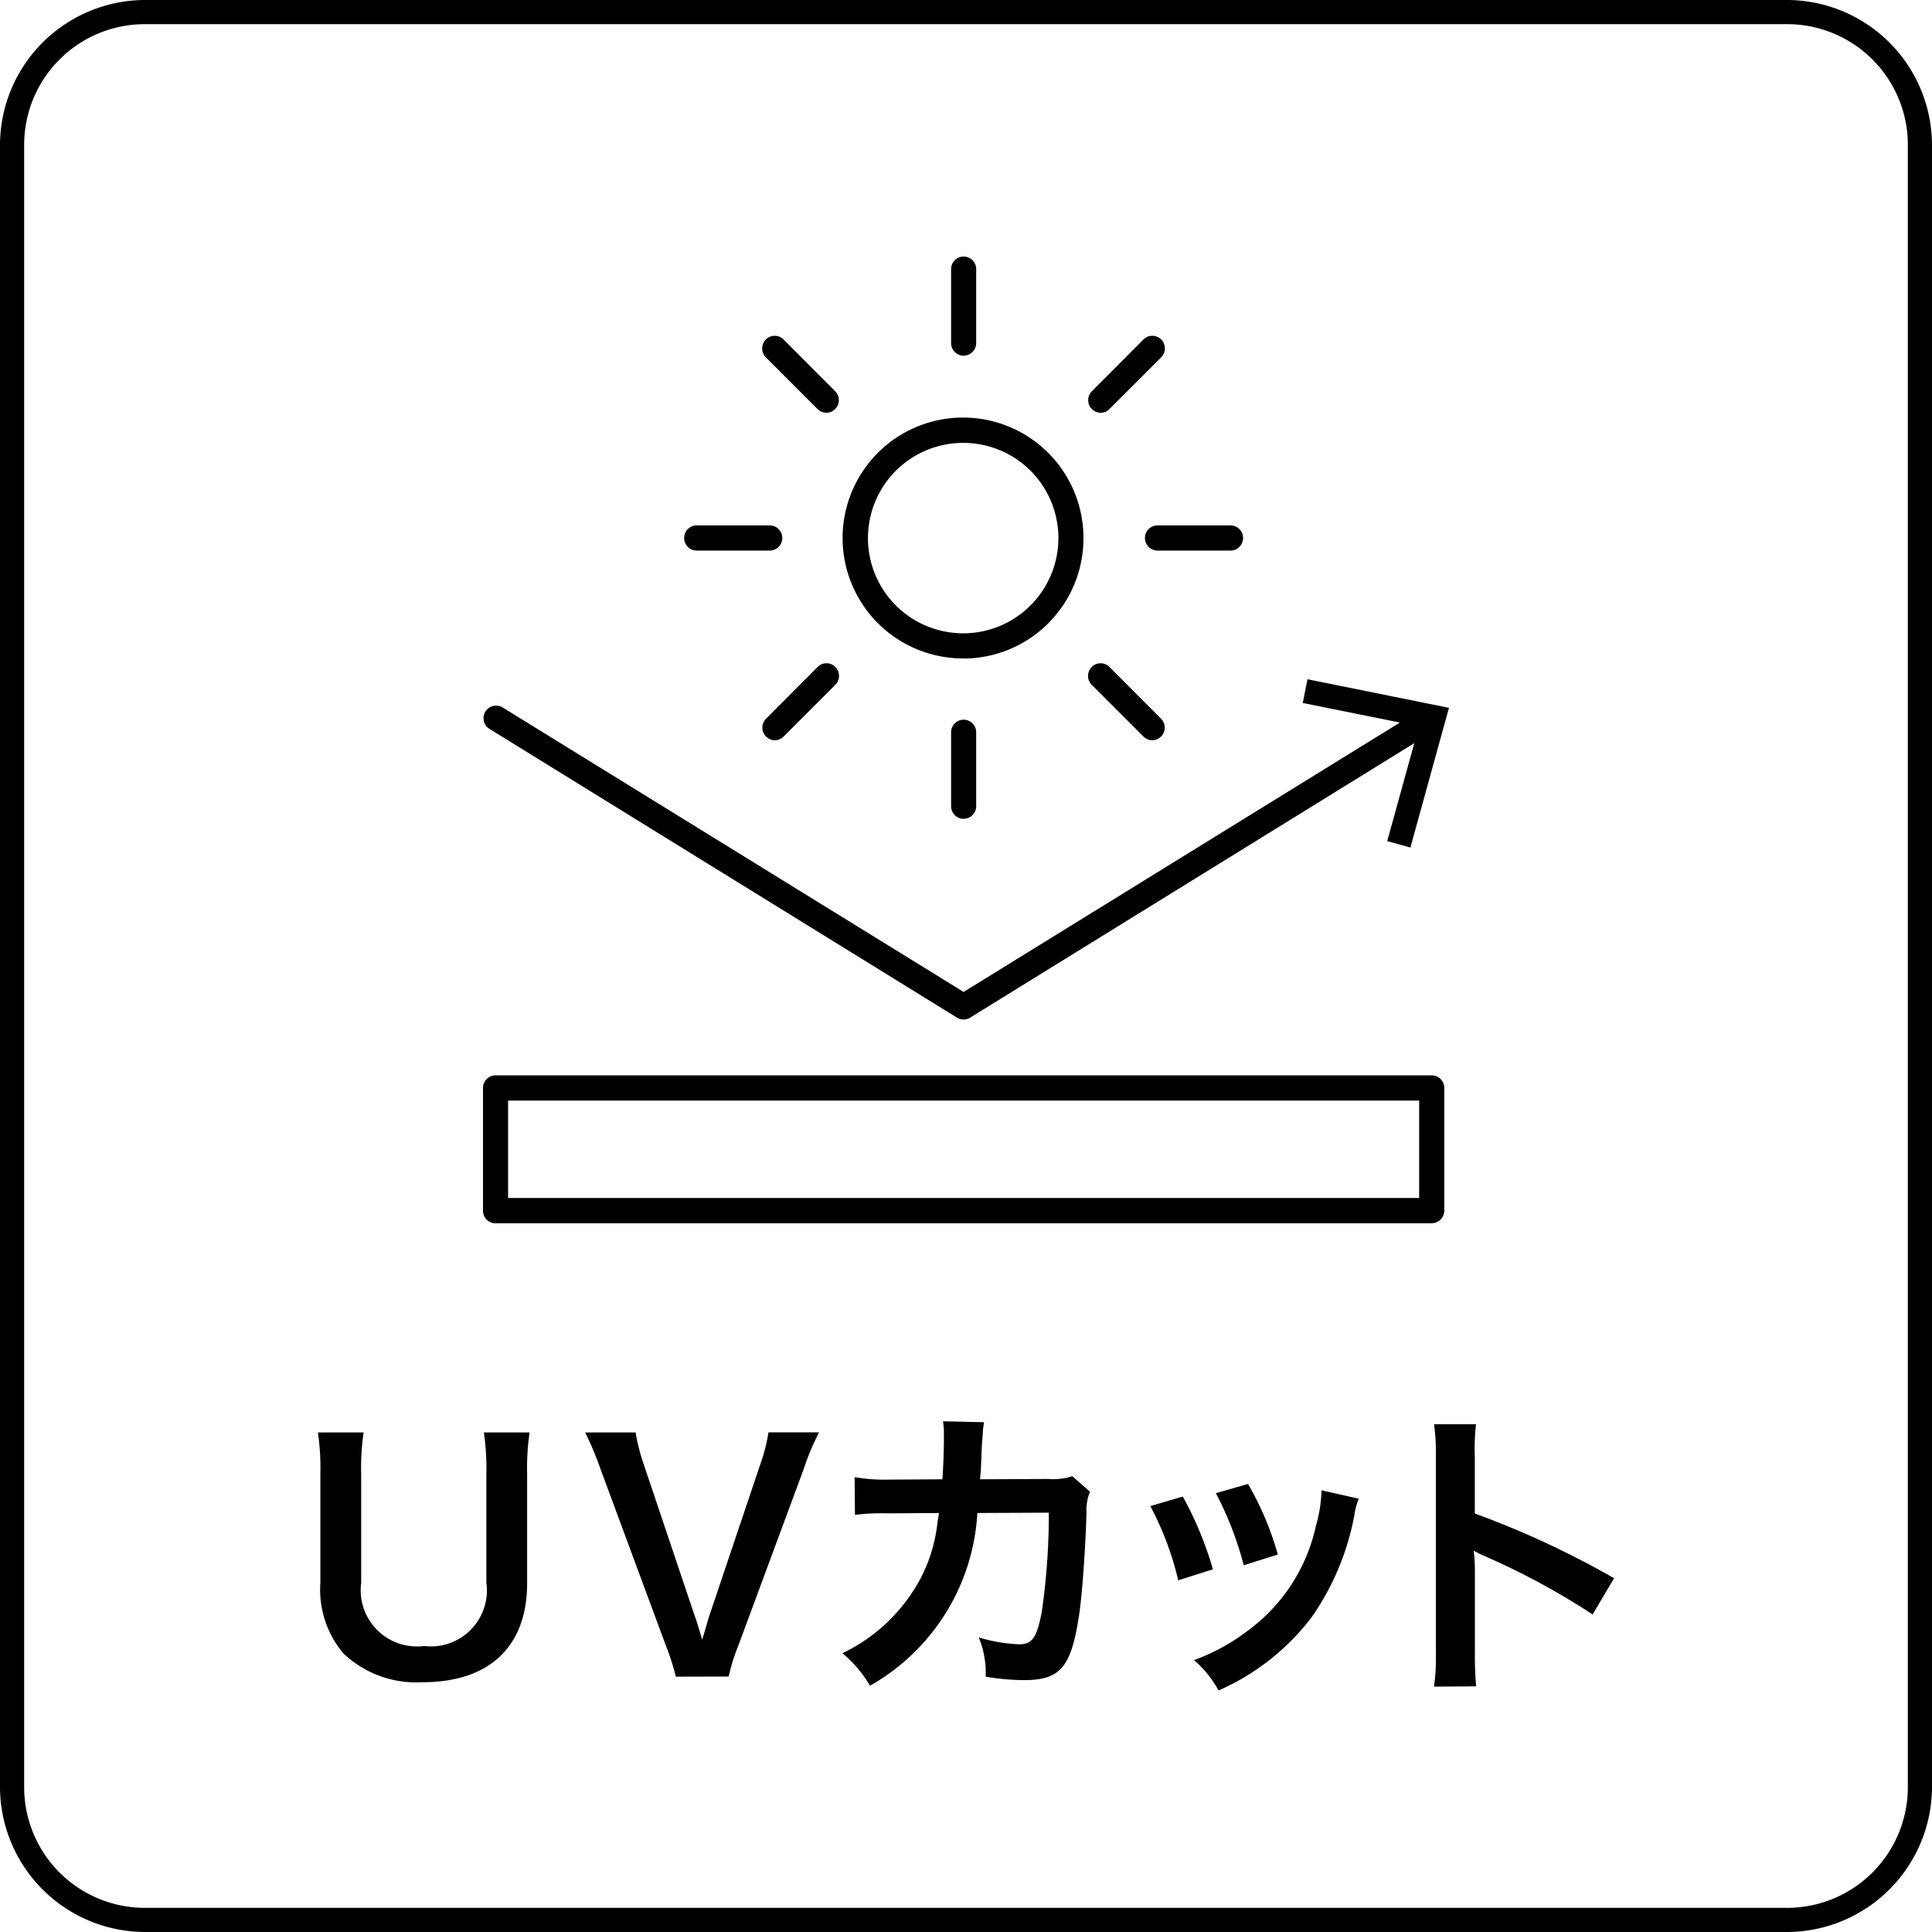
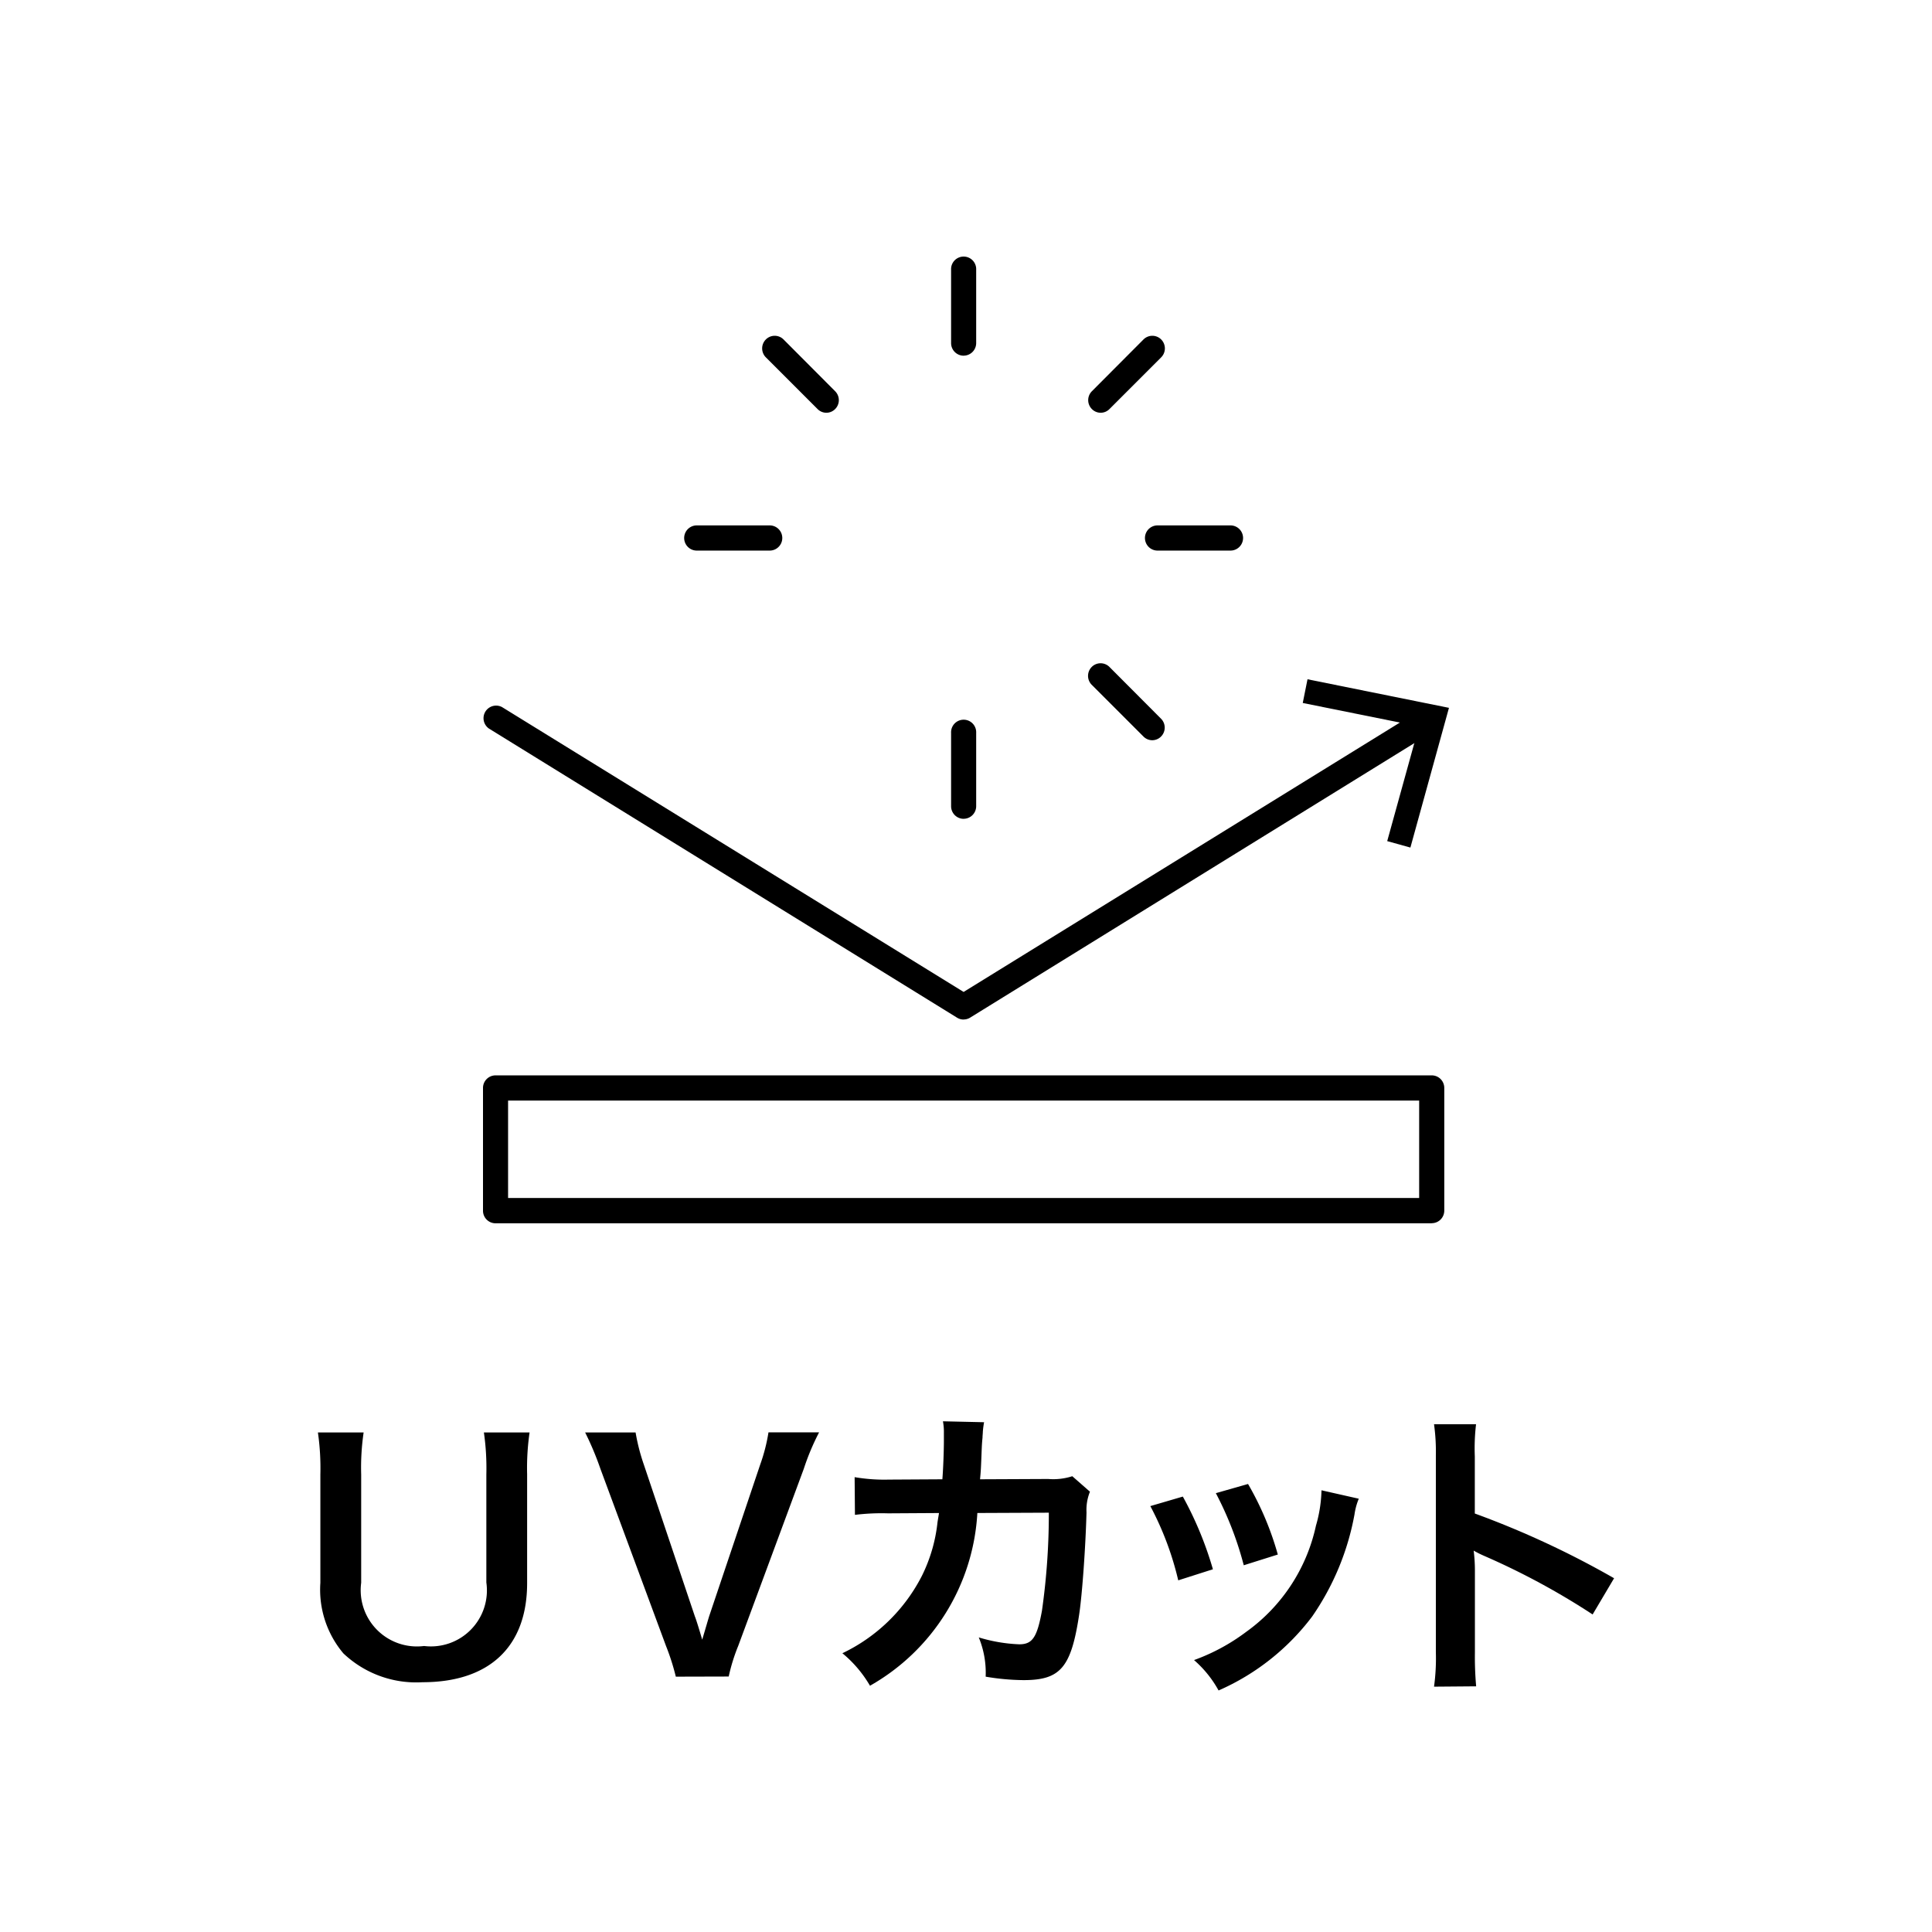
<svg xmlns="http://www.w3.org/2000/svg" id="グループ_70963" data-name="グループ 70963" width="56" height="56" viewBox="0 0 56 56">
  <defs>
    <clipPath id="clip-path">
      <rect id="長方形_100227" data-name="長方形 100227" width="56" height="56" fill="none" />
    </clipPath>
  </defs>
  <g id="グループ_70962" data-name="グループ 70962" clip-path="url(#clip-path)">
    <path id="パス_240" data-name="パス 240" d="M24.793,84.07a7.188,7.188,0,0,0-.071,1.21v3.157c0,1.841-1.094,2.872-3.032,2.872a3.064,3.064,0,0,1-2.294-.836,2.863,2.863,0,0,1-.667-2.045V85.288a7.256,7.256,0,0,0-.071-1.218h1.325a6.974,6.974,0,0,0-.071,1.218v3.139a1.63,1.63,0,0,0,1.823,1.832,1.623,1.623,0,0,0,1.805-1.841v-3.13a7.238,7.238,0,0,0-.071-1.218Z" transform="translate(-9.443 -42.549)" />
    <path id="パス_241" data-name="パス 241" d="M36.966,91.148a6.673,6.673,0,0,0-.284-.889l-1.9-5.131a8.774,8.774,0,0,0-.444-1.058H35.8a5.8,5.8,0,0,0,.24.934L37.518,89.4c.044.107.151.463.213.676.08-.267.151-.516.2-.676L39.412,85a5.124,5.124,0,0,0,.24-.934h1.467a6.978,6.978,0,0,0-.444,1.058l-1.9,5.131a5.339,5.339,0,0,0-.276.889Z" transform="translate(-17.377 -42.549)" />
    <path id="パス_242" data-name="パス 242" d="M56.605,85.458a1.39,1.39,0,0,0-.1.6c-.027,1-.124,2.374-.213,2.961-.232,1.538-.543,1.9-1.61,1.9a6.782,6.782,0,0,1-1.1-.1,2.691,2.691,0,0,0-.2-1.138,4.618,4.618,0,0,0,1.173.2c.383,0,.516-.2.658-.969a19.967,19.967,0,0,0,.2-2.846l-2.072.009a6.148,6.148,0,0,1-3.112,5.007,3.5,3.5,0,0,0-.8-.942A5.01,5.01,0,0,0,51.732,87.9a4.568,4.568,0,0,0,.453-1.548c.018-.124.036-.213.044-.276l-1.476.009a6.312,6.312,0,0,0-.96.044l-.009-1.093a5.1,5.1,0,0,0,.987.071l1.556-.009c.027-.338.044-.854.044-1.112v-.222a1.733,1.733,0,0,0-.027-.347l1.192.027a2.587,2.587,0,0,0-.036.276c0,.053-.009.107-.009.169-.018.187-.018.187-.036.649-.009.2-.009.276-.036.56l1.974-.009a1.8,1.8,0,0,0,.7-.08Z" transform="translate(-25.012 -42.22)" />
    <path id="パス_243" data-name="パス 243" d="M68.452,87.459a10.3,10.3,0,0,1,.872,2.107l-1.005.321a8.9,8.9,0,0,0-.809-2.152Zm5.1.062a1.87,1.87,0,0,0-.124.454A7.584,7.584,0,0,1,72.2,90.936a6.822,6.822,0,0,1-2.712,2.143,3.223,3.223,0,0,0-.711-.881,5.77,5.77,0,0,0,1.512-.818A5.113,5.113,0,0,0,72.311,88.3a3.95,3.95,0,0,0,.16-1.023Zm-3.21-.427a8.769,8.769,0,0,1,.863,2.045l-.987.311a9.766,9.766,0,0,0-.809-2.09Z" transform="translate(-34.167 -44.08)" />
    <path id="パス_244" data-name="パス 244" d="M84.16,91.2a5.992,5.992,0,0,0,.053-1v-5.7a5.726,5.726,0,0,0-.053-.907h1.218a5.972,5.972,0,0,0-.036.934v1.654a26.151,26.151,0,0,1,4.037,1.876l-.622,1.05a21.047,21.047,0,0,0-3.148-1.7,2.87,2.87,0,0,1-.3-.151,4.683,4.683,0,0,1,.036.6v2.347a9.78,9.78,0,0,0,.036.987Z" transform="translate(-42.594 -42.311)" />
-     <path id="パス_245" data-name="パス 245" d="M51.8.7a3.5,3.5,0,0,1,3.5,3.5V51.8a3.5,3.5,0,0,1-3.5,3.5H4.2A3.5,3.5,0,0,1,.7,51.8V4.2A3.5,3.5,0,0,1,4.2.7Zm0-.7H4.2A4.213,4.213,0,0,0,0,4.2V51.8A4.212,4.212,0,0,0,4.2,56H51.8A4.212,4.212,0,0,0,56,51.8V4.2A4.212,4.212,0,0,0,51.8,0" />
    <path id="パス_246" data-name="パス 246" d="M55.846,67.4H28.711a.364.364,0,0,1-.364-.365V63.477a.364.364,0,0,1,.364-.365H55.846a.364.364,0,0,1,.364.365v3.555a.364.364,0,0,1-.364.365m-26.772-.73H55.482V63.842H29.074Z" transform="translate(-14.347 -31.942)" />
    <path id="パス_247" data-name="パス 247" d="M42.278,50.5a.361.361,0,0,1-.19-.054L28.52,42.066a.365.365,0,0,1,.38-.622L42.278,49.7l13.377-8.26a.362.362,0,0,1,.5.12.366.366,0,0,1-.12.5L42.468,50.444a.36.36,0,0,1-.19.054" transform="translate(-14.347 -20.948)" />
-     <path id="パス_248" data-name="パス 248" d="M52.995,31.488A3.491,3.491,0,1,1,56.468,28a3.486,3.486,0,0,1-3.474,3.491m0-6.251A2.76,2.76,0,1,0,55.741,28a2.757,2.757,0,0,0-2.747-2.76" transform="translate(-25.063 -12.403)" />
    <path id="パス_249" data-name="パス 249" d="M56.182,17.949a.365.365,0,0,1-.364-.365V15.459a.364.364,0,1,1,.727,0v2.124a.365.365,0,0,1-.364.365" transform="translate(-28.25 -7.639)" />
    <path id="パス_250" data-name="パス 250" d="M46.6,21.937a.36.36,0,0,1-.257-.107l-1.5-1.5a.367.367,0,0,1,0-.517.362.362,0,0,1,.514,0l1.495,1.5a.366.366,0,0,1,0,.517.36.36,0,0,1-.257.107" transform="translate(-22.645 -9.973)" />
    <path id="パス_251" data-name="パス 251" d="M42.632,31.565H40.519a.365.365,0,0,1,0-.73h2.114a.365.365,0,0,1,0,.73" transform="translate(-20.323 -15.606)" />
-     <path id="パス_252" data-name="パス 252" d="M45.105,41.156a.36.36,0,0,1-.257-.107.366.366,0,0,1,0-.517l1.495-1.5a.362.362,0,0,1,.514,0,.367.367,0,0,1,0,.517l-1.5,1.5a.36.36,0,0,1-.257.107" transform="translate(-22.644 -19.7)" />
    <path id="パス_253" data-name="パス 253" d="M56.182,45.129a.365.365,0,0,1-.364-.365V42.639a.364.364,0,1,1,.727,0v2.124a.365.365,0,0,1-.364.365" transform="translate(-28.25 -21.395)" />
    <path id="パス_254" data-name="パス 254" d="M65.725,41.156a.36.36,0,0,1-.257-.107l-1.5-1.5a.367.367,0,0,1,0-.517.362.362,0,0,1,.514,0l1.495,1.5a.366.366,0,0,1,0,.517.36.36,0,0,1-.257.107" transform="translate(-32.324 -19.7)" />
    <path id="パス_255" data-name="パス 255" d="M69.677,31.565H67.563a.365.365,0,0,1,0-.73h2.114a.365.365,0,0,1,0,.73" transform="translate(-34.011 -15.606)" />
    <path id="パス_256" data-name="パス 256" d="M64.23,21.937a.36.36,0,0,1-.257-.107.366.366,0,0,1,0-.517l1.495-1.5a.362.362,0,0,1,.514,0,.367.367,0,0,1,0,.517l-1.5,1.5a.36.36,0,0,1-.257.107" transform="translate(-32.324 -9.973)" />
    <path id="パス_257" data-name="パス 257" d="M79.576,44.742l-.672-.187.92-3.325-3.368-.679.138-.687,4.1.828Z" transform="translate(-38.695 -20.175)" />
  </g>
</svg>